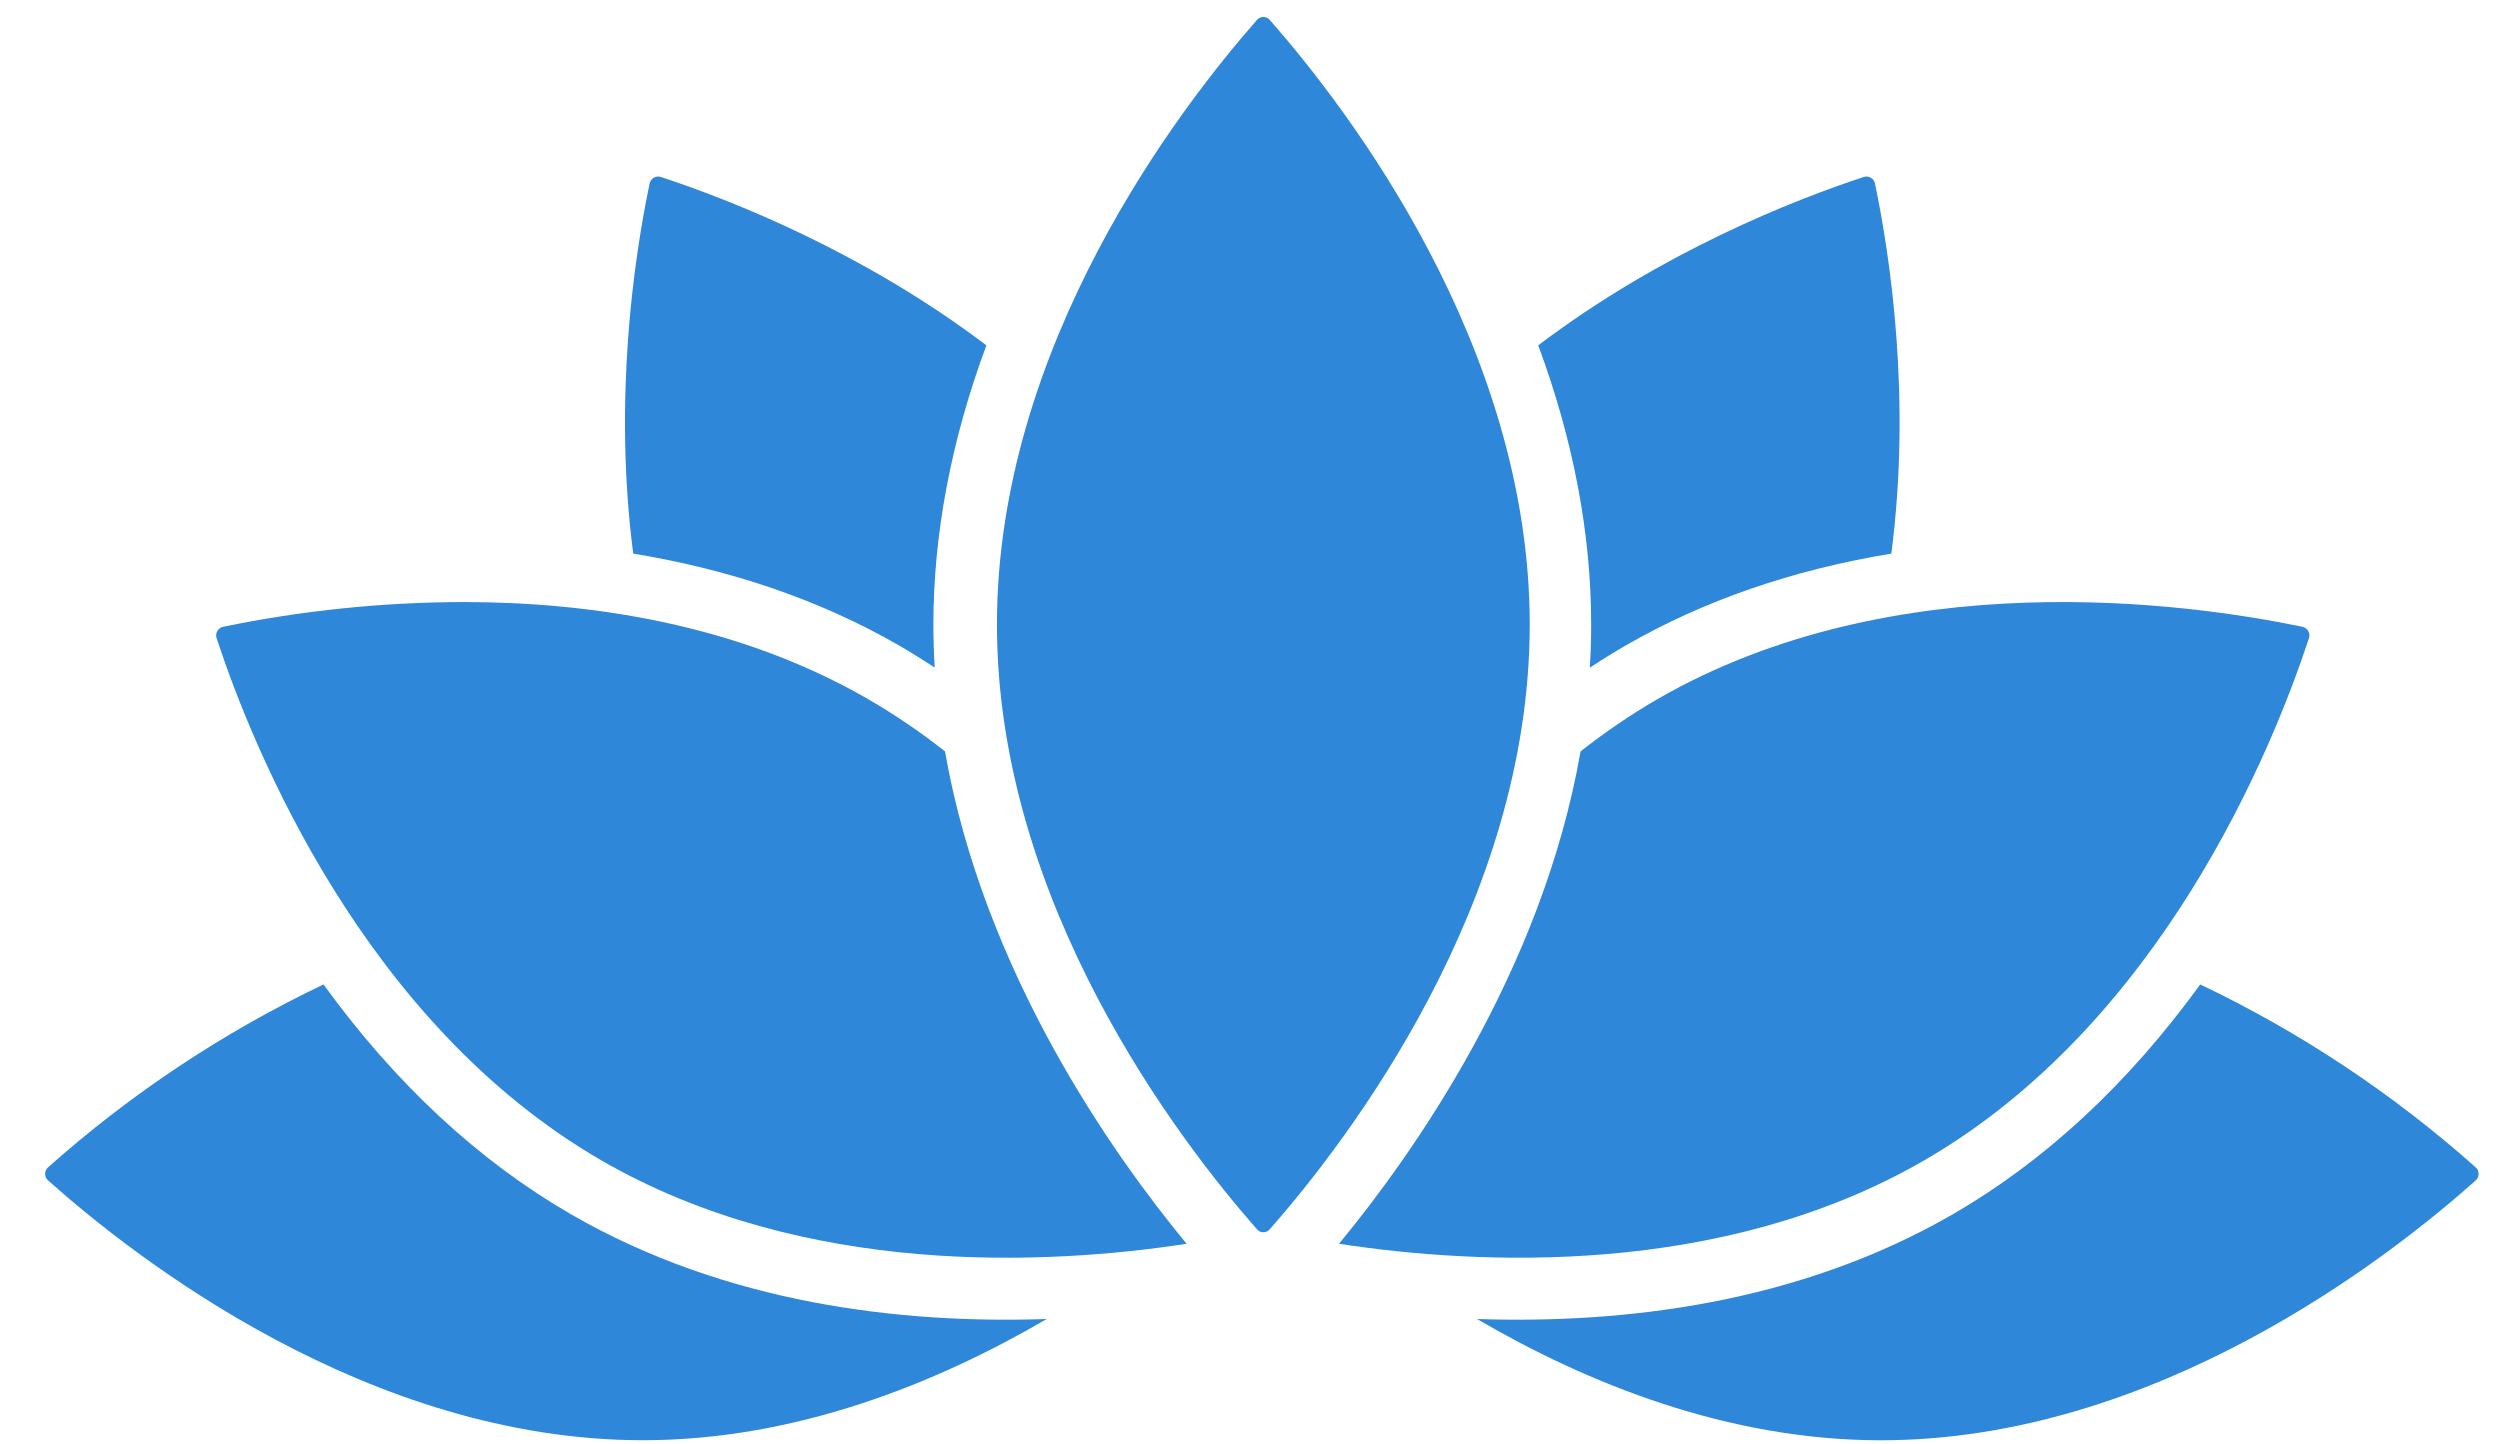
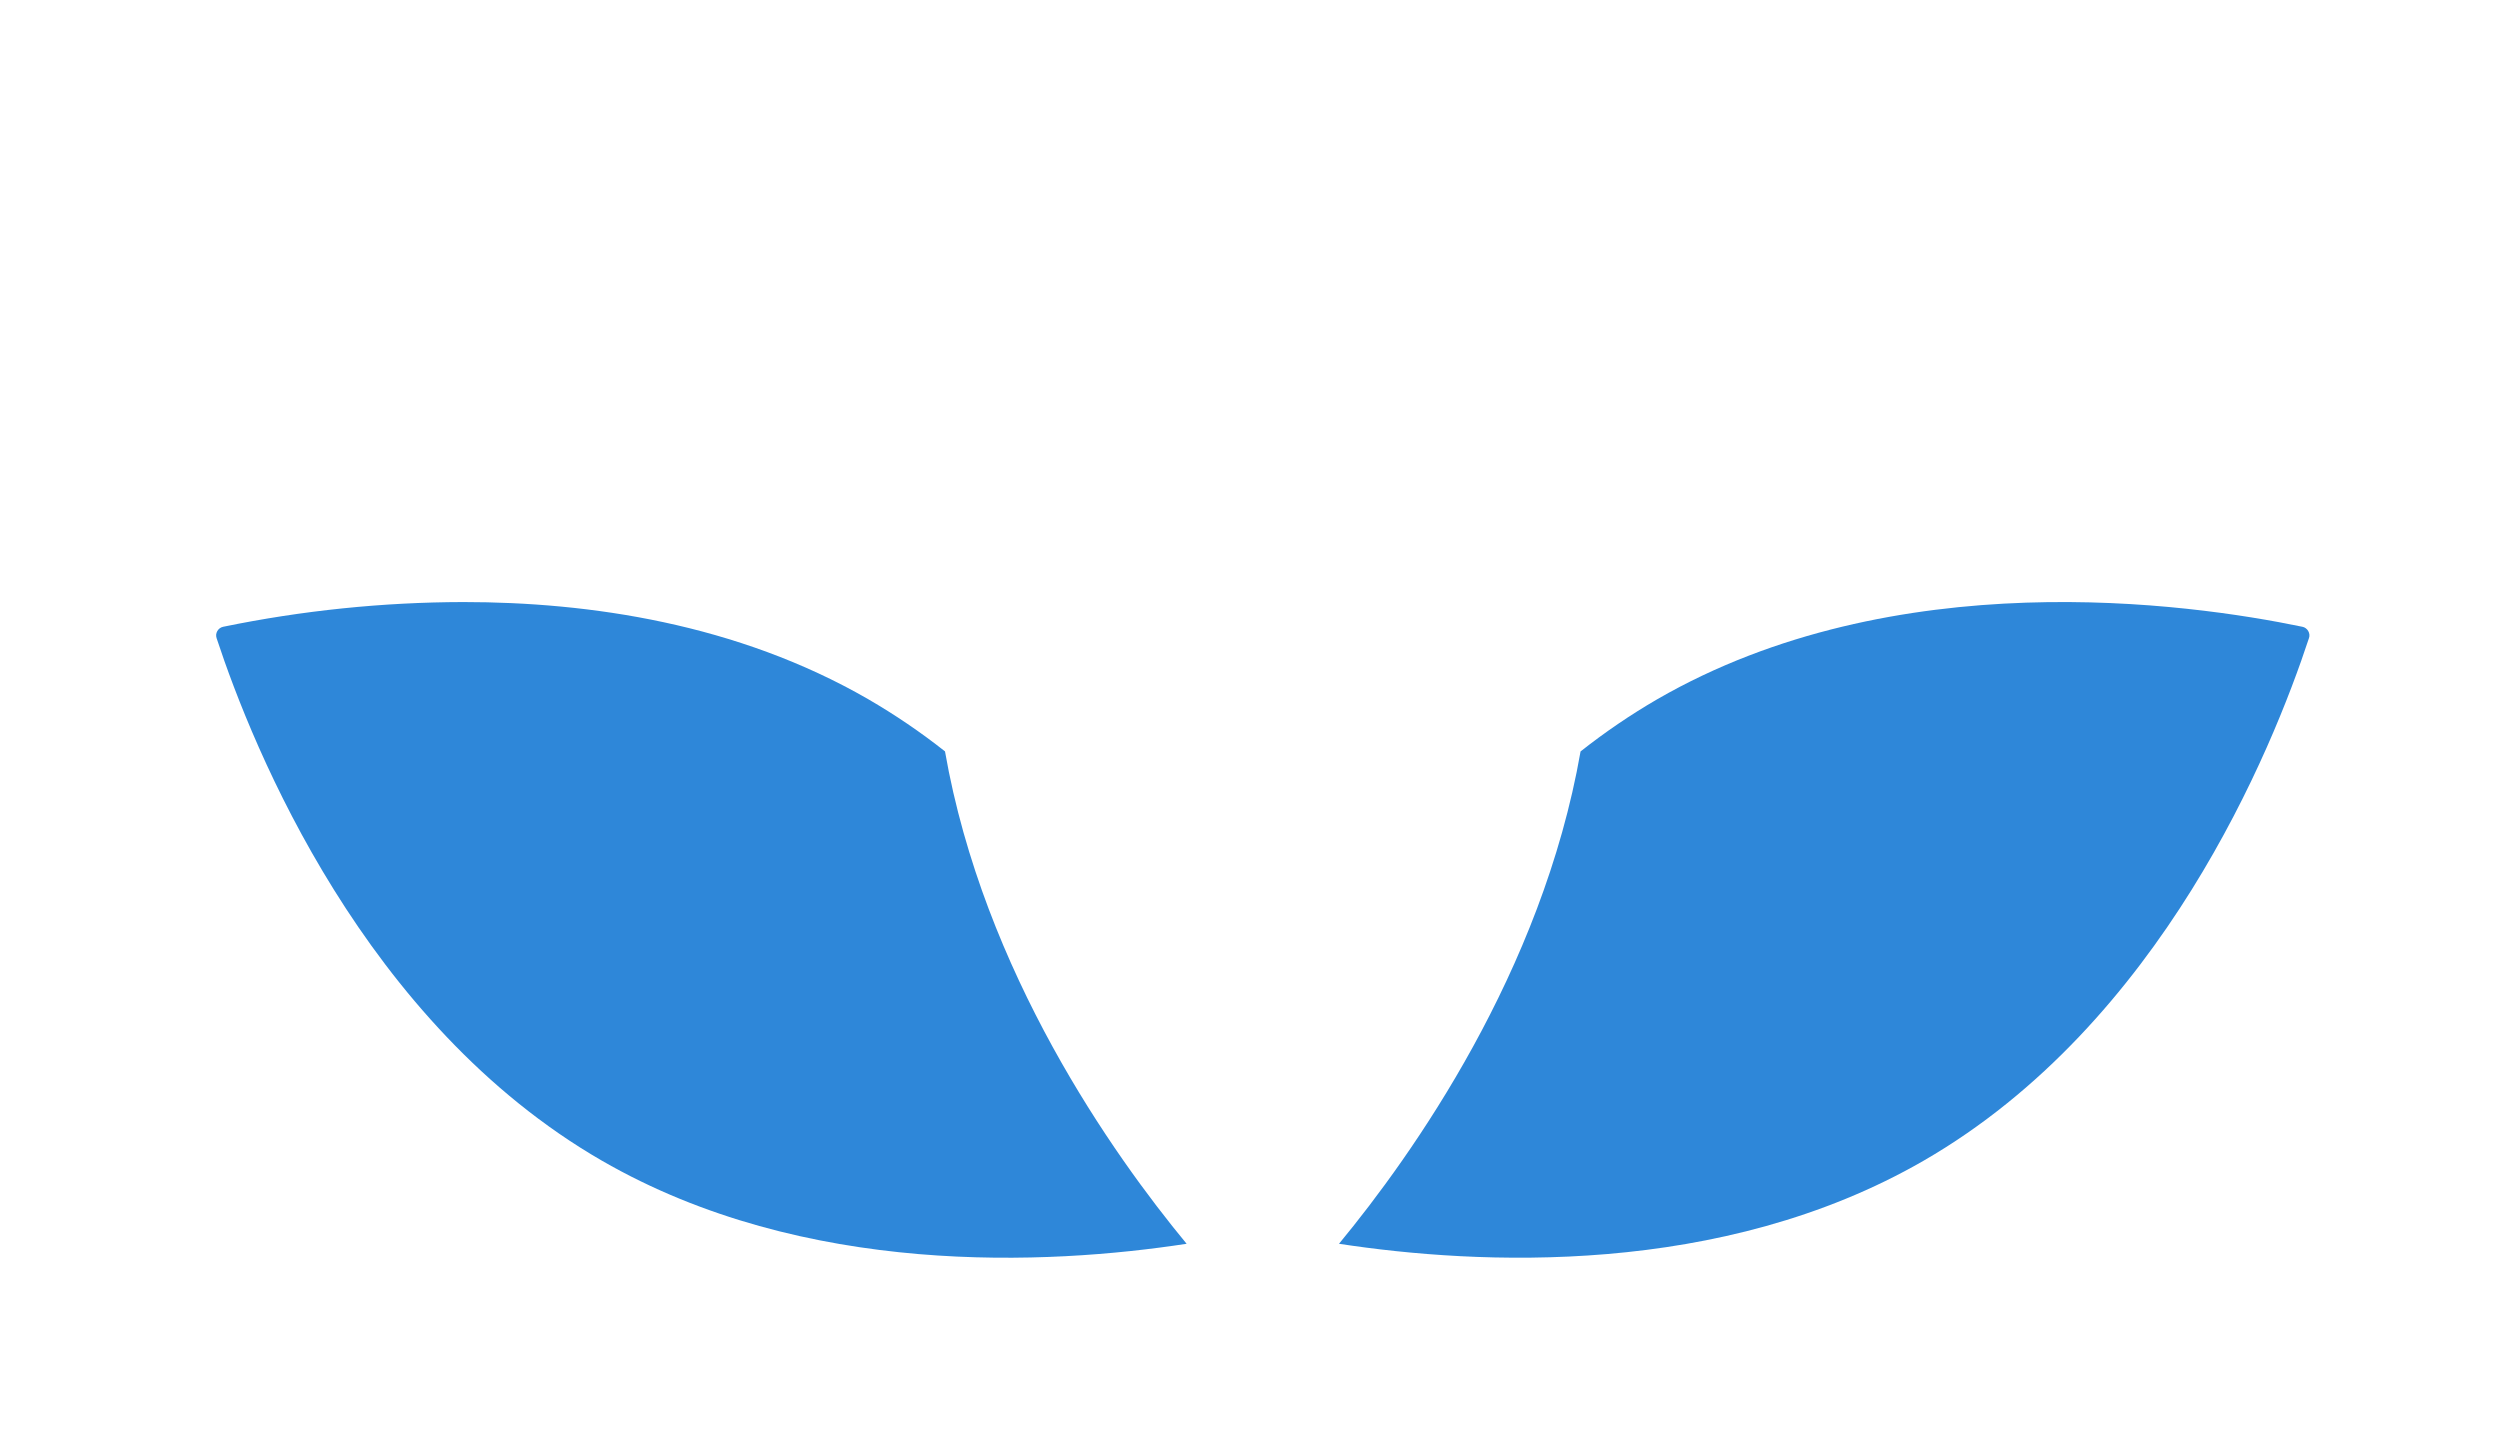
<svg xmlns="http://www.w3.org/2000/svg" width="45" height="26" viewBox="0 0 45 26" fill="none">
-   <path d="M39.604 17.72C38.309 19.506 36.812 20.897 35.148 21.858C32.362 23.467 29.216 23.831 26.586 23.742C28.571 24.901 31.103 25.925 33.856 25.925C38.791 25.925 42.986 22.654 44.561 21.249L44.561 21.248C44.578 21.234 44.591 21.215 44.601 21.195C44.61 21.174 44.615 21.152 44.615 21.13C44.615 21.108 44.61 21.085 44.601 21.065C44.591 21.044 44.578 21.026 44.561 21.011C43.072 19.686 41.403 18.577 39.604 17.72Z" fill="#2E87D9" />
-   <path d="M10.279 21.858C8.615 20.897 7.118 19.506 5.823 17.72C4.024 18.578 2.355 19.686 0.866 21.011C0.849 21.026 0.836 21.044 0.827 21.065C0.817 21.085 0.813 21.107 0.812 21.13C0.812 21.152 0.817 21.174 0.826 21.195C0.836 21.215 0.849 21.234 0.866 21.248C2.441 22.654 6.636 25.924 11.572 25.924C14.324 25.924 16.856 24.901 18.841 23.742C16.212 23.832 13.066 23.467 10.279 21.858Z" fill="#2E87D9" />
-   <path d="M28.617 12.018C28.831 11.877 29.046 11.744 29.264 11.618C30.659 10.812 32.266 10.257 34.044 9.965C34.408 7.164 34.022 4.611 33.75 3.305C33.746 3.283 33.737 3.262 33.724 3.244C33.711 3.225 33.694 3.21 33.674 3.199C33.655 3.188 33.633 3.181 33.611 3.178C33.589 3.176 33.566 3.179 33.545 3.186C32.292 3.599 29.916 4.53 27.688 6.216C28.321 7.922 28.641 9.611 28.641 11.243C28.641 11.5 28.633 11.758 28.617 12.018Z" fill="#2E87D9" />
-   <path d="M16.18 11.617C16.397 11.743 16.612 11.876 16.825 12.017C16.809 11.758 16.801 11.5 16.801 11.243C16.801 9.611 17.122 7.922 17.755 6.216C15.527 4.529 13.15 3.599 11.898 3.186C11.877 3.179 11.854 3.176 11.832 3.178C11.809 3.181 11.788 3.188 11.768 3.199C11.749 3.21 11.732 3.225 11.719 3.244C11.706 3.262 11.697 3.283 11.693 3.305C11.42 4.611 11.035 7.163 11.398 9.965C13.177 10.257 14.784 10.812 16.18 11.617Z" fill="#2E87D9" />
  <path d="M34.628 20.891C38.902 18.423 40.901 13.493 41.561 11.487C41.569 11.466 41.571 11.444 41.569 11.421C41.566 11.399 41.559 11.377 41.548 11.358C41.537 11.339 41.522 11.322 41.504 11.309C41.486 11.295 41.465 11.286 41.443 11.282C39.375 10.852 34.105 10.12 29.833 12.585C29.35 12.865 28.888 13.18 28.45 13.526C27.756 17.497 25.425 20.785 24.102 22.388C26.586 22.768 30.973 23.001 34.628 20.891Z" fill="#2E87D9" />
  <path d="M15.627 12.585C13.267 11.223 10.602 10.837 8.34 10.837C6.888 10.84 5.44 10.989 4.017 11.282C3.995 11.286 3.974 11.296 3.956 11.309C3.938 11.322 3.923 11.339 3.912 11.358C3.901 11.377 3.894 11.399 3.891 11.421C3.889 11.444 3.892 11.466 3.899 11.488C4.56 13.493 6.559 18.423 10.832 20.891C14.487 23.001 18.873 22.769 21.359 22.388C20.034 20.784 17.704 17.496 17.01 13.525C16.572 13.179 16.11 12.865 15.627 12.585Z" fill="#2E87D9" />
-   <path d="M22.856 0.359C22.842 0.342 22.824 0.328 22.804 0.319C22.784 0.31 22.762 0.305 22.74 0.305C22.718 0.305 22.697 0.31 22.677 0.319C22.657 0.328 22.639 0.342 22.625 0.359C21.218 1.96 17.945 6.226 17.945 11.243C17.945 16.261 21.218 20.526 22.625 22.127C22.639 22.144 22.657 22.158 22.677 22.167C22.697 22.177 22.718 22.181 22.74 22.181C22.762 22.181 22.784 22.177 22.804 22.167C22.824 22.158 22.842 22.144 22.856 22.127C24.263 20.526 27.535 16.261 27.535 11.243C27.535 6.226 24.263 1.96 22.856 0.359Z" fill="#2E87D9" />
</svg>